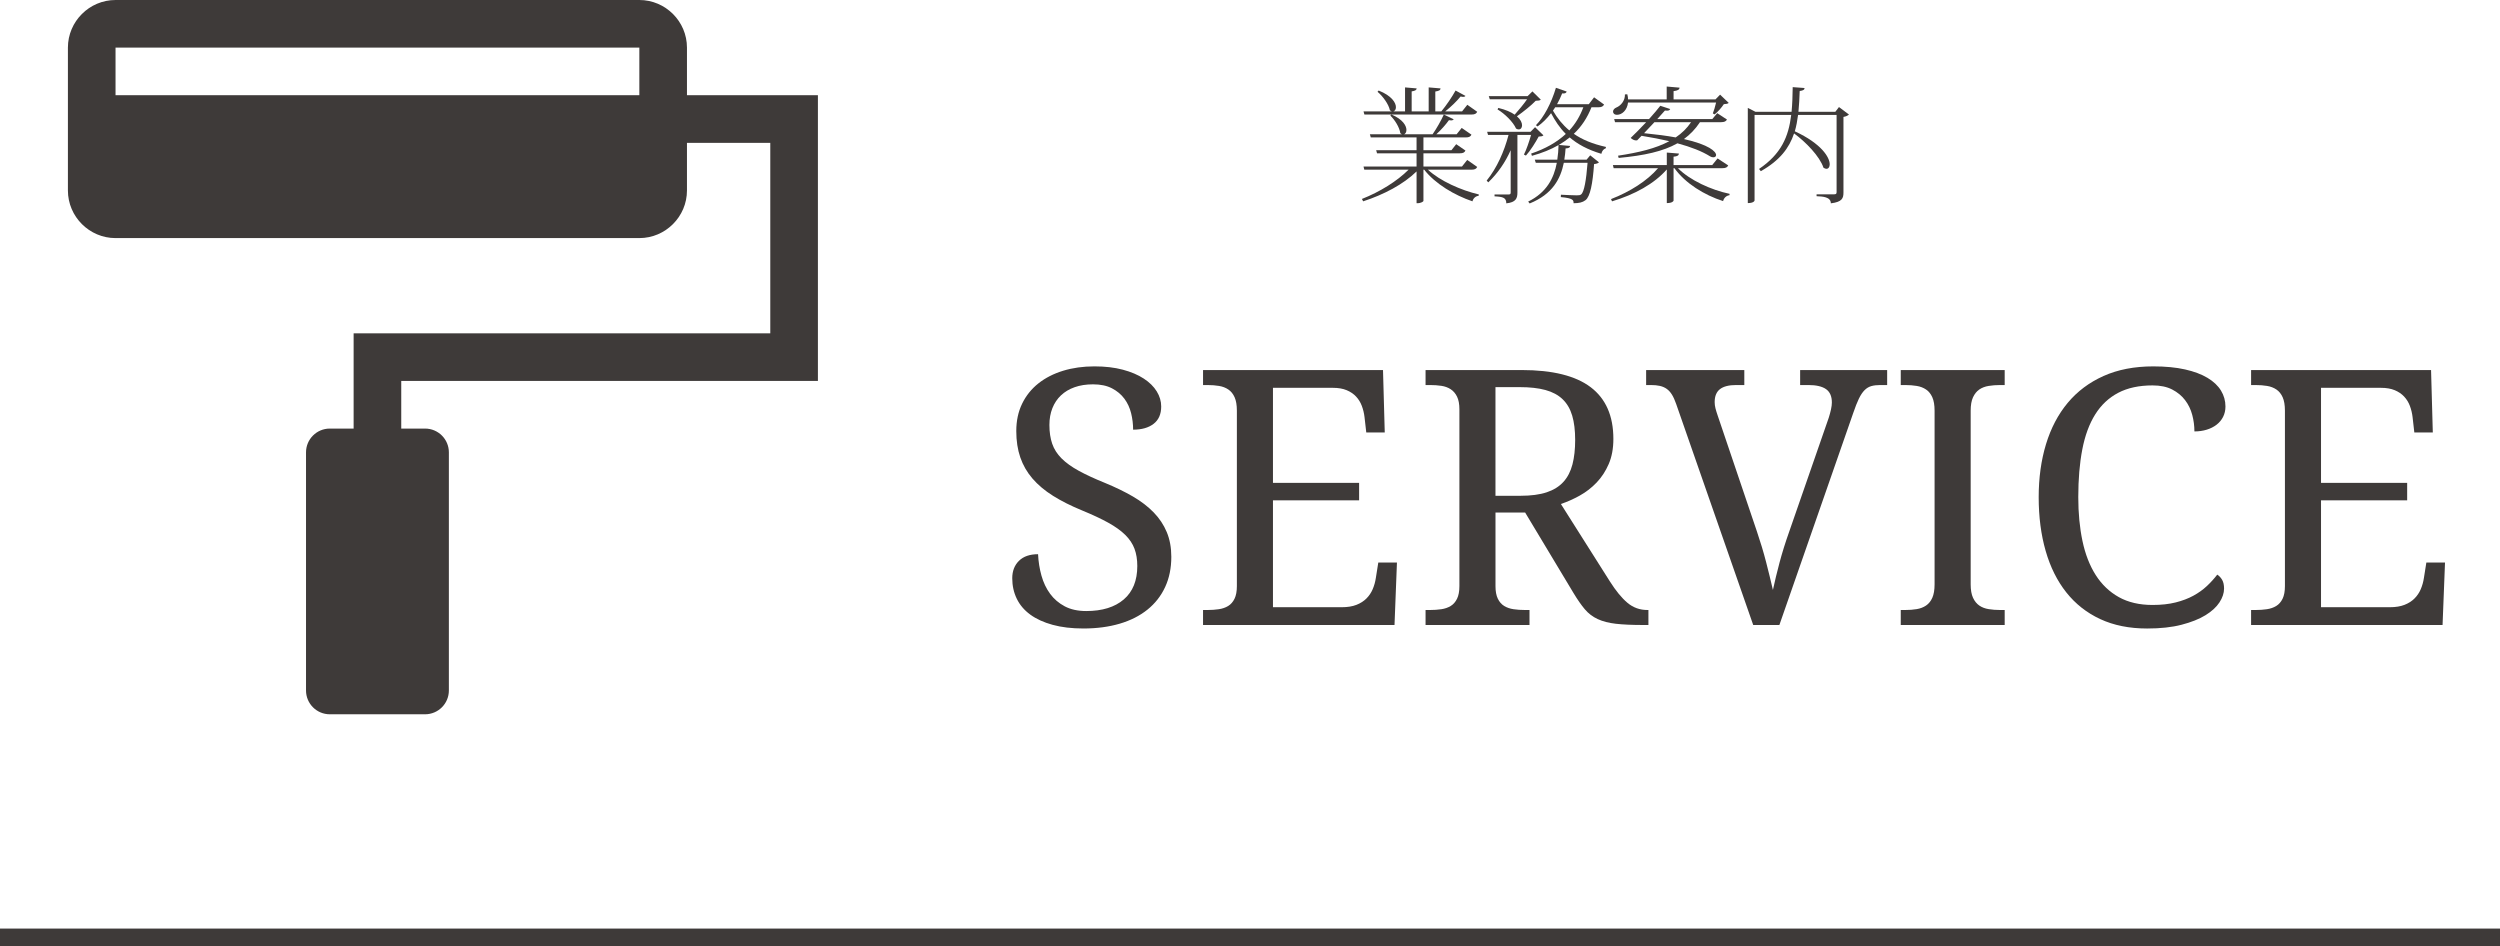
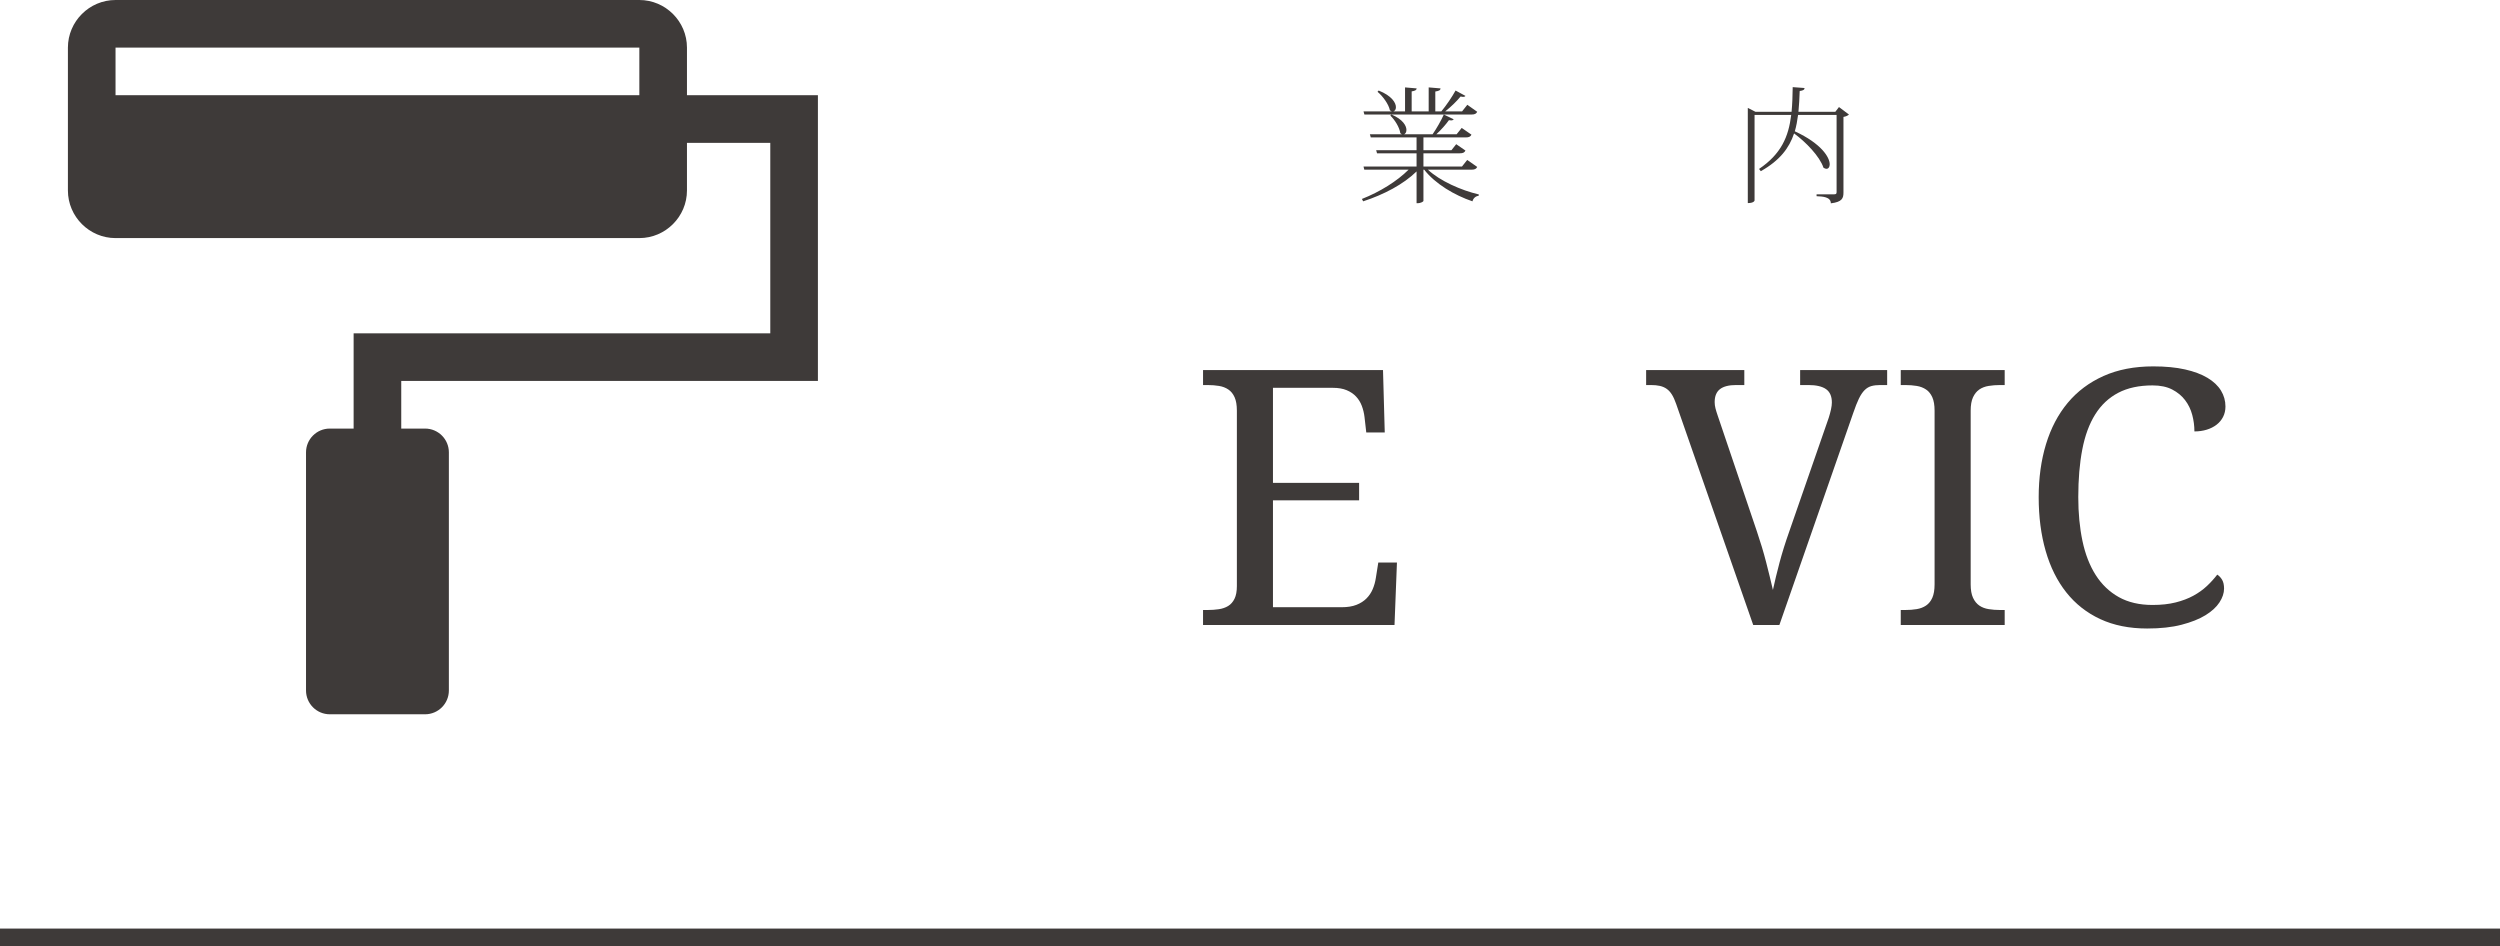
<svg xmlns="http://www.w3.org/2000/svg" version="1.1" x="0px" y="0px" width="280px" height="106px" viewBox="0 0 280 106" style="enable-background:new 0 0 280 106;" xml:space="preserve">
  <style type="text/css">
	.st0{fill:#3E3A39;}
</style>
  <g id="レイヤー_1">
    <g id="レイヤー_1_1_">
	</g>
    <g id="背景">
	</g>
  </g>
  <g id="文字">
    <g>
      <rect y="104" class="st0" width="280" height="2" />
      <g>
        <g>
          <g>
            <path class="st0" d="M91.606,42.666v-32H76.94V5.333C76.94,2.4,74.539,0,71.606,0H12.94c-2.932,0-5.334,2.4-5.334,5.333v16       c0,2.932,2.402,5.333,5.334,5.333h58.666c2.934,0,5.334-2.4,5.334-5.333V16h9.332v21.333H39.606V48H36.94       c-1.475,0-2.666,1.195-2.666,2.666v26.667c0,1.471,1.191,2.667,2.666,2.667h10.666c1.475,0,2.668-1.195,2.668-2.667V50.666       c0-1.471-1.193-2.666-2.668-2.666H44.94v-5.334H91.606z M71.606,10.666H12.94V5.333h58.666V10.666z" />
          </g>
        </g>
        <g>
          <g>
            <path class="st0" d="M165.448,18.698c-0.111,0.21-0.252,0.308-0.658,0.308h-4.86c1.345,1.261,3.726,2.311,5.701,2.773       l-0.028,0.154c-0.322,0.028-0.603,0.266-0.687,0.616c-1.989-0.672-4.16-1.947-5.406-3.544h-0.085v3.502       c0,0.056-0.266,0.252-0.658,0.252h-0.111v-3.558c-1.472,1.443-3.656,2.591-5.981,3.348l-0.141-0.266       c2.018-0.798,3.937-1.989,5.226-3.278H152.8l-0.084-0.35h5.939v-1.485h-4.427l-0.098-0.35h4.524v-1.429h-5.127l-0.099-0.35       h3.601c-0.057-0.028-0.126-0.056-0.196-0.126c-0.084-0.644-0.616-1.499-1.121-1.975l0.141-0.112       c1.274,0.546,1.667,1.261,1.667,1.723c0,0.252-0.112,0.434-0.267,0.49h3.194c0.448-0.644,0.952-1.527,1.26-2.213l1.107,0.532       c-0.057,0.084-0.154,0.126-0.295,0.126c-0.069,0-0.153-0.014-0.237-0.028c-0.351,0.49-0.883,1.093-1.415,1.583h2.27       l0.574-0.714l1.092,0.756c-0.111,0.21-0.252,0.308-0.644,0.308h-4.735v1.429h3.138l0.533-0.672l1.036,0.714       c-0.112,0.224-0.267,0.308-0.645,0.308h-4.062v1.485h4.314l0.589-0.742L165.448,18.698z M165.448,12.521       c-0.111,0.21-0.252,0.308-0.658,0.308h-11.977l-0.098-0.35h3.193c-0.07-0.014-0.154-0.056-0.238-0.126       c-0.14-0.686-0.798-1.583-1.387-2.073l0.126-0.14c1.472,0.588,1.934,1.373,1.934,1.863c0,0.266-0.126,0.434-0.294,0.476h1.316       V9.789l1.303,0.112c-0.014,0.182-0.154,0.266-0.561,0.336v2.241h1.905V9.789l1.331,0.112c-0.015,0.196-0.154,0.28-0.589,0.35       v2.227h0.673c0.56-0.672,1.204-1.625,1.597-2.339l1.106,0.602c-0.056,0.084-0.14,0.112-0.267,0.112       c-0.069,0-0.168-0.014-0.279-0.042c-0.421,0.518-1.079,1.163-1.724,1.667h1.892l0.588-0.742L165.448,12.521z" />
-             <path class="st0" d="M171.927,14.244l0.938,0.911c-0.099,0.112-0.267,0.126-0.532,0.14c-0.337,0.63-0.938,1.597-1.429,2.129       l-0.225-0.112c0.267-0.504,0.603-1.499,0.799-2.199h-1.527v6.443c0,0.658-0.168,1.107-1.246,1.219       c0-0.63-0.364-0.742-1.317-0.784v-0.21h1.541c0.21,0,0.267-0.042,0.267-0.224v-4.734c-0.603,1.359-1.443,2.577-2.508,3.6       l-0.182-0.196c1.148-1.415,1.961-3.25,2.451-5.113h-2.298l-0.098-0.35h4.86L171.927,14.244z M167.809,12.087       c0.826,0.196,1.414,0.462,1.835,0.756c0.448-0.504,1.022-1.191,1.387-1.723h-4.175l-0.112-0.35h4.343l0.546-0.532l0.939,0.925       c-0.099,0.098-0.28,0.112-0.575,0.126c-0.476,0.504-1.387,1.233-2.101,1.737c0.42,0.364,0.574,0.728,0.574,1.009       s-0.154,0.462-0.378,0.462c-0.084,0-0.183-0.028-0.295-0.098c-0.321-0.742-1.288-1.681-2.072-2.143L167.809,12.087z        M179.658,11.708c-0.111,0.21-0.279,0.308-0.658,0.308h-0.756c-0.463,1.163-1.106,2.157-1.976,2.97       c0.925,0.644,2.087,1.135,3.601,1.471l-0.028,0.154c-0.225,0.07-0.42,0.28-0.49,0.616c-1.541-0.462-2.661-1.079-3.544-1.835       c-0.378,0.308-0.784,0.588-1.219,0.841l1.261,0.112c-0.014,0.168-0.098,0.252-0.504,0.28c-0.028,0.42-0.07,0.841-0.141,1.261       h2.493l0.406-0.49l0.98,0.784c-0.084,0.098-0.266,0.168-0.546,0.196c-0.154,2.185-0.435,3.656-0.967,4.048       c-0.336,0.252-0.729,0.336-1.33,0.336c0-0.322,0-0.56-1.43-0.686l0.015-0.266c0.49,0.028,1.471,0.07,1.778,0.07       c0.253,0,0.379-0.014,0.491-0.112c0.336-0.28,0.56-1.583,0.714-3.53h-2.661c-0.364,1.793-1.261,3.516-3.824,4.552l-0.168-0.21       c2.059-1.009,2.886-2.619,3.208-4.342h-2.354l-0.112-0.35h2.521c0.084-0.546,0.126-1.093,0.14-1.639       c-0.854,0.49-1.849,0.896-2.983,1.205l-0.084-0.252c1.583-0.532,2.872-1.261,3.88-2.199c-0.687-0.686-1.19-1.457-1.652-2.325       c-0.463,0.602-0.98,1.121-1.513,1.485l-0.183-0.14c0.883-0.882,1.723-2.451,2.241-4.188l1.205,0.42       c-0.057,0.168-0.183,0.238-0.505,0.21c-0.168,0.42-0.364,0.827-0.574,1.205h3.559l0.588-0.77L179.658,11.708z M173.93,12.395       c0.49,0.84,1.078,1.583,1.835,2.213c0.687-0.742,1.204-1.611,1.568-2.591h-3.151L173.93,12.395z" />
-             <path class="st0" d="M193.561,18.53c-0.112,0.21-0.267,0.308-0.672,0.308h-4.959c1.331,1.345,3.712,2.437,5.785,2.872       l-0.015,0.154c-0.336,0.042-0.616,0.28-0.714,0.658c-2.102-0.672-4.23-1.989-5.449-3.684h-0.098v3.628       c0,0.028-0.099,0.28-0.757,0.28v-3.768c-1.414,1.611-3.613,2.816-6.135,3.572l-0.112-0.252c2.129-0.826,4.048-2.045,5.267-3.46       h-4.973l-0.084-0.35h6.037v-1.401l1.359,0.112c-0.028,0.21-0.154,0.308-0.603,0.35v0.938h4.328l0.603-0.742L193.561,18.53z        M191.838,12.703c0.112-0.266,0.266-0.798,0.364-1.219h-9.861c-0.099,0.869-0.687,1.373-1.233,1.373       c-0.321,0-0.448-0.182-0.448-0.364c0-0.182,0.154-0.364,0.364-0.448c0.519-0.21,0.995-0.784,0.967-1.471l0.267-0.014       c0.056,0.21,0.084,0.392,0.084,0.574h4.328V9.691l1.442,0.126c-0.027,0.224-0.182,0.322-0.672,0.392v0.924h4.692l0.519-0.532       l0.966,0.925c-0.111,0.098-0.279,0.126-0.546,0.14c-0.238,0.364-0.673,0.869-1.036,1.149L191.838,12.703z M193.421,13.389       c-0.112,0.196-0.28,0.294-0.659,0.294h-2.367c-0.504,0.77-1.106,1.387-1.793,1.891c2.802,0.63,3.601,1.401,3.601,1.793       c0,0.154-0.126,0.252-0.309,0.252c-0.112,0-0.224-0.028-0.35-0.098c-0.911-0.574-2.13-1.051-3.671-1.471       c-1.61,0.91-3.726,1.373-6.583,1.639l-0.07-0.252c2.312-0.35,4.244-0.812,5.743-1.625c-0.925-0.21-1.961-0.42-3.109-0.602       c-0.183,0.196-0.351,0.364-0.49,0.504c-0.042,0.014-0.084,0.014-0.126,0.014c-0.196,0-0.421-0.112-0.603-0.28       c0.448-0.42,1.106-1.093,1.737-1.765h-3.488l-0.098-0.35h3.907c0.532-0.588,1.009-1.149,1.261-1.485l1.107,0.364       c-0.057,0.126-0.154,0.182-0.351,0.182c-0.07,0-0.14,0-0.238-0.014c-0.182,0.21-0.504,0.56-0.854,0.953h6.163l0.547-0.658       L193.421,13.389z M185.296,13.683c-0.378,0.406-0.798,0.854-1.162,1.233c1.4,0.14,2.563,0.294,3.544,0.476       c0.687-0.462,1.261-1.022,1.723-1.709H185.296z" />
            <path class="st0" d="M205.964,11.989l1.12,0.84c-0.098,0.098-0.336,0.224-0.616,0.266v8.46c0,0.644-0.14,1.065-1.414,1.219       c0-0.728-0.925-0.771-1.598-0.798v-0.21h1.892c0.252,0,0.35-0.028,0.35-0.238v-8.657h-4.314       c-0.084,0.644-0.195,1.261-0.364,1.835c2.998,1.387,3.908,2.927,3.908,3.698c0,0.308-0.153,0.504-0.364,0.504       c-0.098,0-0.21-0.042-0.336-0.126c-0.42-1.275-1.989-2.885-3.292-3.838c-0.546,1.639-1.597,3.026-3.726,4.23l-0.196-0.252       c2.479-1.681,3.306-3.6,3.601-6.051h-4.104v9.581c0,0.014-0.057,0.294-0.757,0.294v-10.66l0.854,0.434h4.049       c0.084-0.854,0.111-1.765,0.126-2.76l1.33,0.098c-0.014,0.182-0.126,0.28-0.546,0.336c-0.028,0.812-0.07,1.597-0.141,2.325       h4.133L205.964,11.989z" />
          </g>
          <g>
            <g>
-               <path class="st0" d="M121.341,70.391c-1.302,0-2.451-0.137-3.447-0.41s-1.829-0.654-2.5-1.143s-1.175-1.081-1.514-1.777        c-0.339-0.697-0.508-1.462-0.508-2.295c0-0.807,0.251-1.458,0.752-1.953c0.501-0.495,1.214-0.742,2.139-0.742        c0.039,0.833,0.166,1.634,0.381,2.402c0.215,0.768,0.537,1.445,0.967,2.031s0.977,1.055,1.641,1.406s1.465,0.527,2.402,0.527        c1.797,0,3.2-0.433,4.209-1.299c1.009-0.866,1.514-2.113,1.514-3.74c0-0.729-0.104-1.374-0.312-1.934        c-0.208-0.56-0.554-1.077-1.035-1.553c-0.481-0.475-1.116-0.931-1.904-1.367c-0.788-0.436-1.768-0.895-2.939-1.377        c-1.237-0.508-2.317-1.051-3.242-1.631c-0.925-0.579-1.692-1.224-2.305-1.934c-0.612-0.71-1.067-1.501-1.367-2.373        c-0.3-0.872-0.449-1.855-0.449-2.949c0-1.146,0.218-2.168,0.654-3.066s1.045-1.657,1.826-2.275        c0.781-0.618,1.706-1.09,2.773-1.416c1.067-0.325,2.233-0.488,3.496-0.488c1.198,0,2.259,0.124,3.184,0.371        c0.925,0.247,1.706,0.579,2.344,0.996c0.638,0.417,1.123,0.895,1.455,1.436c0.332,0.54,0.498,1.104,0.498,1.689        c0,0.859-0.283,1.507-0.85,1.943c-0.566,0.436-1.331,0.654-2.295,0.654c0-0.625-0.075-1.24-0.225-1.846        s-0.4-1.146-0.752-1.621c-0.352-0.475-0.813-0.863-1.387-1.162c-0.573-0.299-1.282-0.449-2.129-0.449        c-0.769,0-1.455,0.107-2.061,0.322s-1.116,0.521-1.533,0.918c-0.417,0.397-0.735,0.876-0.957,1.436        c-0.222,0.56-0.332,1.185-0.332,1.875c0,0.794,0.104,1.494,0.312,2.1s0.557,1.152,1.045,1.641s1.13,0.951,1.924,1.387        c0.794,0.436,1.771,0.889,2.93,1.357c1.172,0.482,2.217,0.99,3.135,1.523c0.918,0.534,1.696,1.13,2.334,1.787        c0.638,0.658,1.126,1.393,1.465,2.207c0.339,0.814,0.508,1.735,0.508,2.764c0,1.263-0.231,2.393-0.693,3.389        s-1.123,1.839-1.982,2.529c-0.859,0.69-1.895,1.214-3.105,1.572C124.192,70.211,122.838,70.391,121.341,70.391z" />
              <path class="st0" d="M142.571,68.008h7.715c0.638,0,1.182-0.088,1.631-0.264s0.823-0.413,1.123-0.713        c0.3-0.299,0.534-0.648,0.703-1.045c0.169-0.397,0.286-0.817,0.352-1.26l0.273-1.719h2.09L156.185,70h-21.445v-1.68h0.508        c0.442,0,0.862-0.029,1.26-0.088s0.745-0.179,1.045-0.361c0.3-0.182,0.537-0.452,0.713-0.811        c0.176-0.358,0.264-0.83,0.264-1.416V45.996c0-0.625-0.085-1.126-0.254-1.504c-0.169-0.378-0.403-0.667-0.703-0.869        c-0.3-0.202-0.647-0.335-1.045-0.4c-0.397-0.065-0.823-0.098-1.279-0.098h-0.508v-1.68h20.156l0.195,6.992h-2.07l-0.195-1.719        c-0.052-0.443-0.153-0.863-0.303-1.26c-0.149-0.397-0.364-0.745-0.645-1.045c-0.28-0.299-0.632-0.537-1.055-0.713        s-0.935-0.264-1.533-0.264h-6.719v10.645h9.648v1.953h-9.648V68.008z" />
-               <path class="st0" d="M180.306,65.117c0.677,1.068,1.335,1.869,1.973,2.402c0.638,0.534,1.38,0.801,2.227,0.801h0.117V70        h-0.566c-1.25,0-2.275-0.046-3.076-0.137c-0.801-0.091-1.481-0.267-2.041-0.527c-0.56-0.26-1.038-0.625-1.436-1.094        s-0.823-1.081-1.279-1.836l-5.41-9.004h-3.32v8.242c0,0.586,0.088,1.058,0.264,1.416c0.176,0.358,0.413,0.628,0.713,0.811        c0.3,0.182,0.647,0.303,1.045,0.361s0.817,0.088,1.26,0.088h0.527V70h-11.641v-1.68h0.508c0.442,0,0.862-0.029,1.26-0.088        s0.745-0.179,1.045-0.361c0.3-0.182,0.537-0.452,0.713-0.811c0.176-0.358,0.264-0.83,0.264-1.416V45.84        c0-0.586-0.088-1.058-0.264-1.416c-0.176-0.358-0.413-0.635-0.713-0.83s-0.647-0.322-1.045-0.381s-0.817-0.088-1.26-0.088        h-0.508v-1.68h10.762c3.464,0,6.042,0.641,7.734,1.924c1.692,1.283,2.539,3.213,2.539,5.791c0,1.068-0.173,2.002-0.518,2.803        s-0.798,1.494-1.357,2.08s-1.191,1.074-1.895,1.465s-1.406,0.703-2.109,0.938L180.306,65.117z M167.493,55.527h2.812        c1.172,0,2.148-0.13,2.93-0.391c0.781-0.26,1.406-0.651,1.875-1.172c0.469-0.521,0.804-1.172,1.006-1.953        s0.303-1.693,0.303-2.734c0-1.068-0.11-1.976-0.332-2.725c-0.222-0.749-0.579-1.361-1.074-1.836        c-0.495-0.475-1.136-0.82-1.924-1.035s-1.748-0.322-2.881-0.322h-2.715V55.527z" />
              <path class="st0" d="M196.36,70l-8.633-24.766c-0.144-0.417-0.3-0.762-0.469-1.035s-0.364-0.488-0.586-0.645        s-0.476-0.267-0.762-0.332c-0.286-0.065-0.625-0.098-1.016-0.098h-0.527v-1.68h10.996v1.68h-0.918        c-0.808,0-1.409,0.153-1.807,0.459c-0.397,0.306-0.596,0.791-0.596,1.455c0,0.221,0.029,0.449,0.088,0.684        s0.14,0.501,0.244,0.801l4.395,12.988c0.403,1.185,0.749,2.334,1.035,3.447s0.54,2.152,0.762,3.115        c0.208-0.964,0.456-1.986,0.742-3.066c0.286-1.081,0.651-2.246,1.094-3.496l4.414-12.715c0.104-0.325,0.188-0.638,0.254-0.938        c0.065-0.299,0.098-0.56,0.098-0.781c0-0.69-0.218-1.188-0.654-1.494c-0.437-0.306-1.097-0.459-1.982-0.459h-0.918v-1.68        h9.746v1.68h-0.762c-0.391,0-0.726,0.039-1.006,0.117s-0.534,0.231-0.762,0.459c-0.228,0.228-0.439,0.544-0.635,0.947        c-0.195,0.404-0.403,0.931-0.625,1.582L199.29,70H196.36z" />
              <path class="st0" d="M212.884,70v-1.68h0.508c0.456,0,0.882-0.032,1.279-0.098c0.397-0.065,0.745-0.198,1.045-0.4        c0.3-0.202,0.534-0.491,0.703-0.869c0.169-0.378,0.254-0.879,0.254-1.504V45.996c0-0.625-0.085-1.126-0.254-1.504        c-0.169-0.378-0.403-0.667-0.703-0.869c-0.3-0.202-0.647-0.335-1.045-0.4c-0.397-0.065-0.823-0.098-1.279-0.098h-0.508v-1.68        h11.641v1.68h-0.527c-0.442,0-0.866,0.033-1.27,0.098c-0.403,0.065-0.752,0.199-1.045,0.4        c-0.293,0.202-0.527,0.492-0.703,0.869c-0.176,0.378-0.264,0.879-0.264,1.504v19.453c0,0.625,0.088,1.126,0.264,1.504        c0.176,0.378,0.41,0.667,0.703,0.869c0.293,0.202,0.642,0.335,1.045,0.4c0.403,0.065,0.827,0.098,1.27,0.098h0.527V70H212.884        z" />
              <path class="st0" d="M241.165,41.035c1.367,0,2.556,0.114,3.564,0.342c1.009,0.228,1.849,0.544,2.52,0.947        c0.671,0.404,1.172,0.879,1.504,1.426s0.498,1.139,0.498,1.777c0,0.43-0.088,0.817-0.264,1.162        c-0.176,0.345-0.42,0.638-0.732,0.879c-0.312,0.241-0.681,0.427-1.104,0.557c-0.423,0.13-0.882,0.195-1.377,0.195        c0-0.625-0.081-1.243-0.244-1.855c-0.163-0.612-0.43-1.162-0.801-1.65s-0.853-0.885-1.445-1.191        c-0.593-0.306-1.325-0.459-2.197-0.459c-1.511,0-2.793,0.277-3.848,0.83c-1.055,0.553-1.914,1.361-2.578,2.422        c-0.664,1.061-1.146,2.37-1.445,3.926c-0.3,1.556-0.449,3.337-0.449,5.342c0,1.784,0.156,3.418,0.469,4.902        s0.808,2.757,1.484,3.818c0.677,1.061,1.54,1.885,2.588,2.471s2.308,0.879,3.779,0.879c0.977,0,1.839-0.094,2.588-0.283        c0.749-0.189,1.409-0.439,1.982-0.752s1.077-0.674,1.514-1.084s0.823-0.837,1.162-1.279c0.222,0.143,0.403,0.339,0.547,0.586        c0.144,0.247,0.215,0.573,0.215,0.977c0,0.508-0.173,1.025-0.518,1.553s-0.869,1.006-1.572,1.436s-1.595,0.785-2.676,1.064        c-1.081,0.28-2.363,0.42-3.848,0.42c-1.992,0-3.743-0.352-5.254-1.055s-2.776-1.699-3.799-2.988s-1.794-2.839-2.314-4.648        c-0.521-1.81-0.781-3.815-0.781-6.016c0-2.161,0.273-4.141,0.82-5.938s1.357-3.34,2.432-4.629s2.412-2.292,4.014-3.008        C237.2,41.393,239.056,41.035,241.165,41.035z" />
-               <path class="st0" d="M259.954,68.008h7.715c0.638,0,1.182-0.088,1.631-0.264s0.823-0.413,1.123-0.713        c0.3-0.299,0.534-0.648,0.703-1.045c0.169-0.397,0.286-0.817,0.352-1.26l0.273-1.719h2.09L273.567,70h-21.445v-1.68h0.508        c0.442,0,0.862-0.029,1.26-0.088s0.745-0.179,1.045-0.361c0.3-0.182,0.537-0.452,0.713-0.811        c0.176-0.358,0.264-0.83,0.264-1.416V45.996c0-0.625-0.085-1.126-0.254-1.504c-0.169-0.378-0.403-0.667-0.703-0.869        c-0.3-0.202-0.647-0.335-1.045-0.4c-0.397-0.065-0.823-0.098-1.279-0.098h-0.508v-1.68h20.156l0.195,6.992h-2.07l-0.195-1.719        c-0.052-0.443-0.153-0.863-0.303-1.26c-0.149-0.397-0.364-0.745-0.645-1.045c-0.28-0.299-0.632-0.537-1.055-0.713        s-0.935-0.264-1.533-0.264h-6.719v10.645h9.648v1.953h-9.648V68.008z" />
            </g>
          </g>
        </g>
      </g>
    </g>
  </g>
</svg>